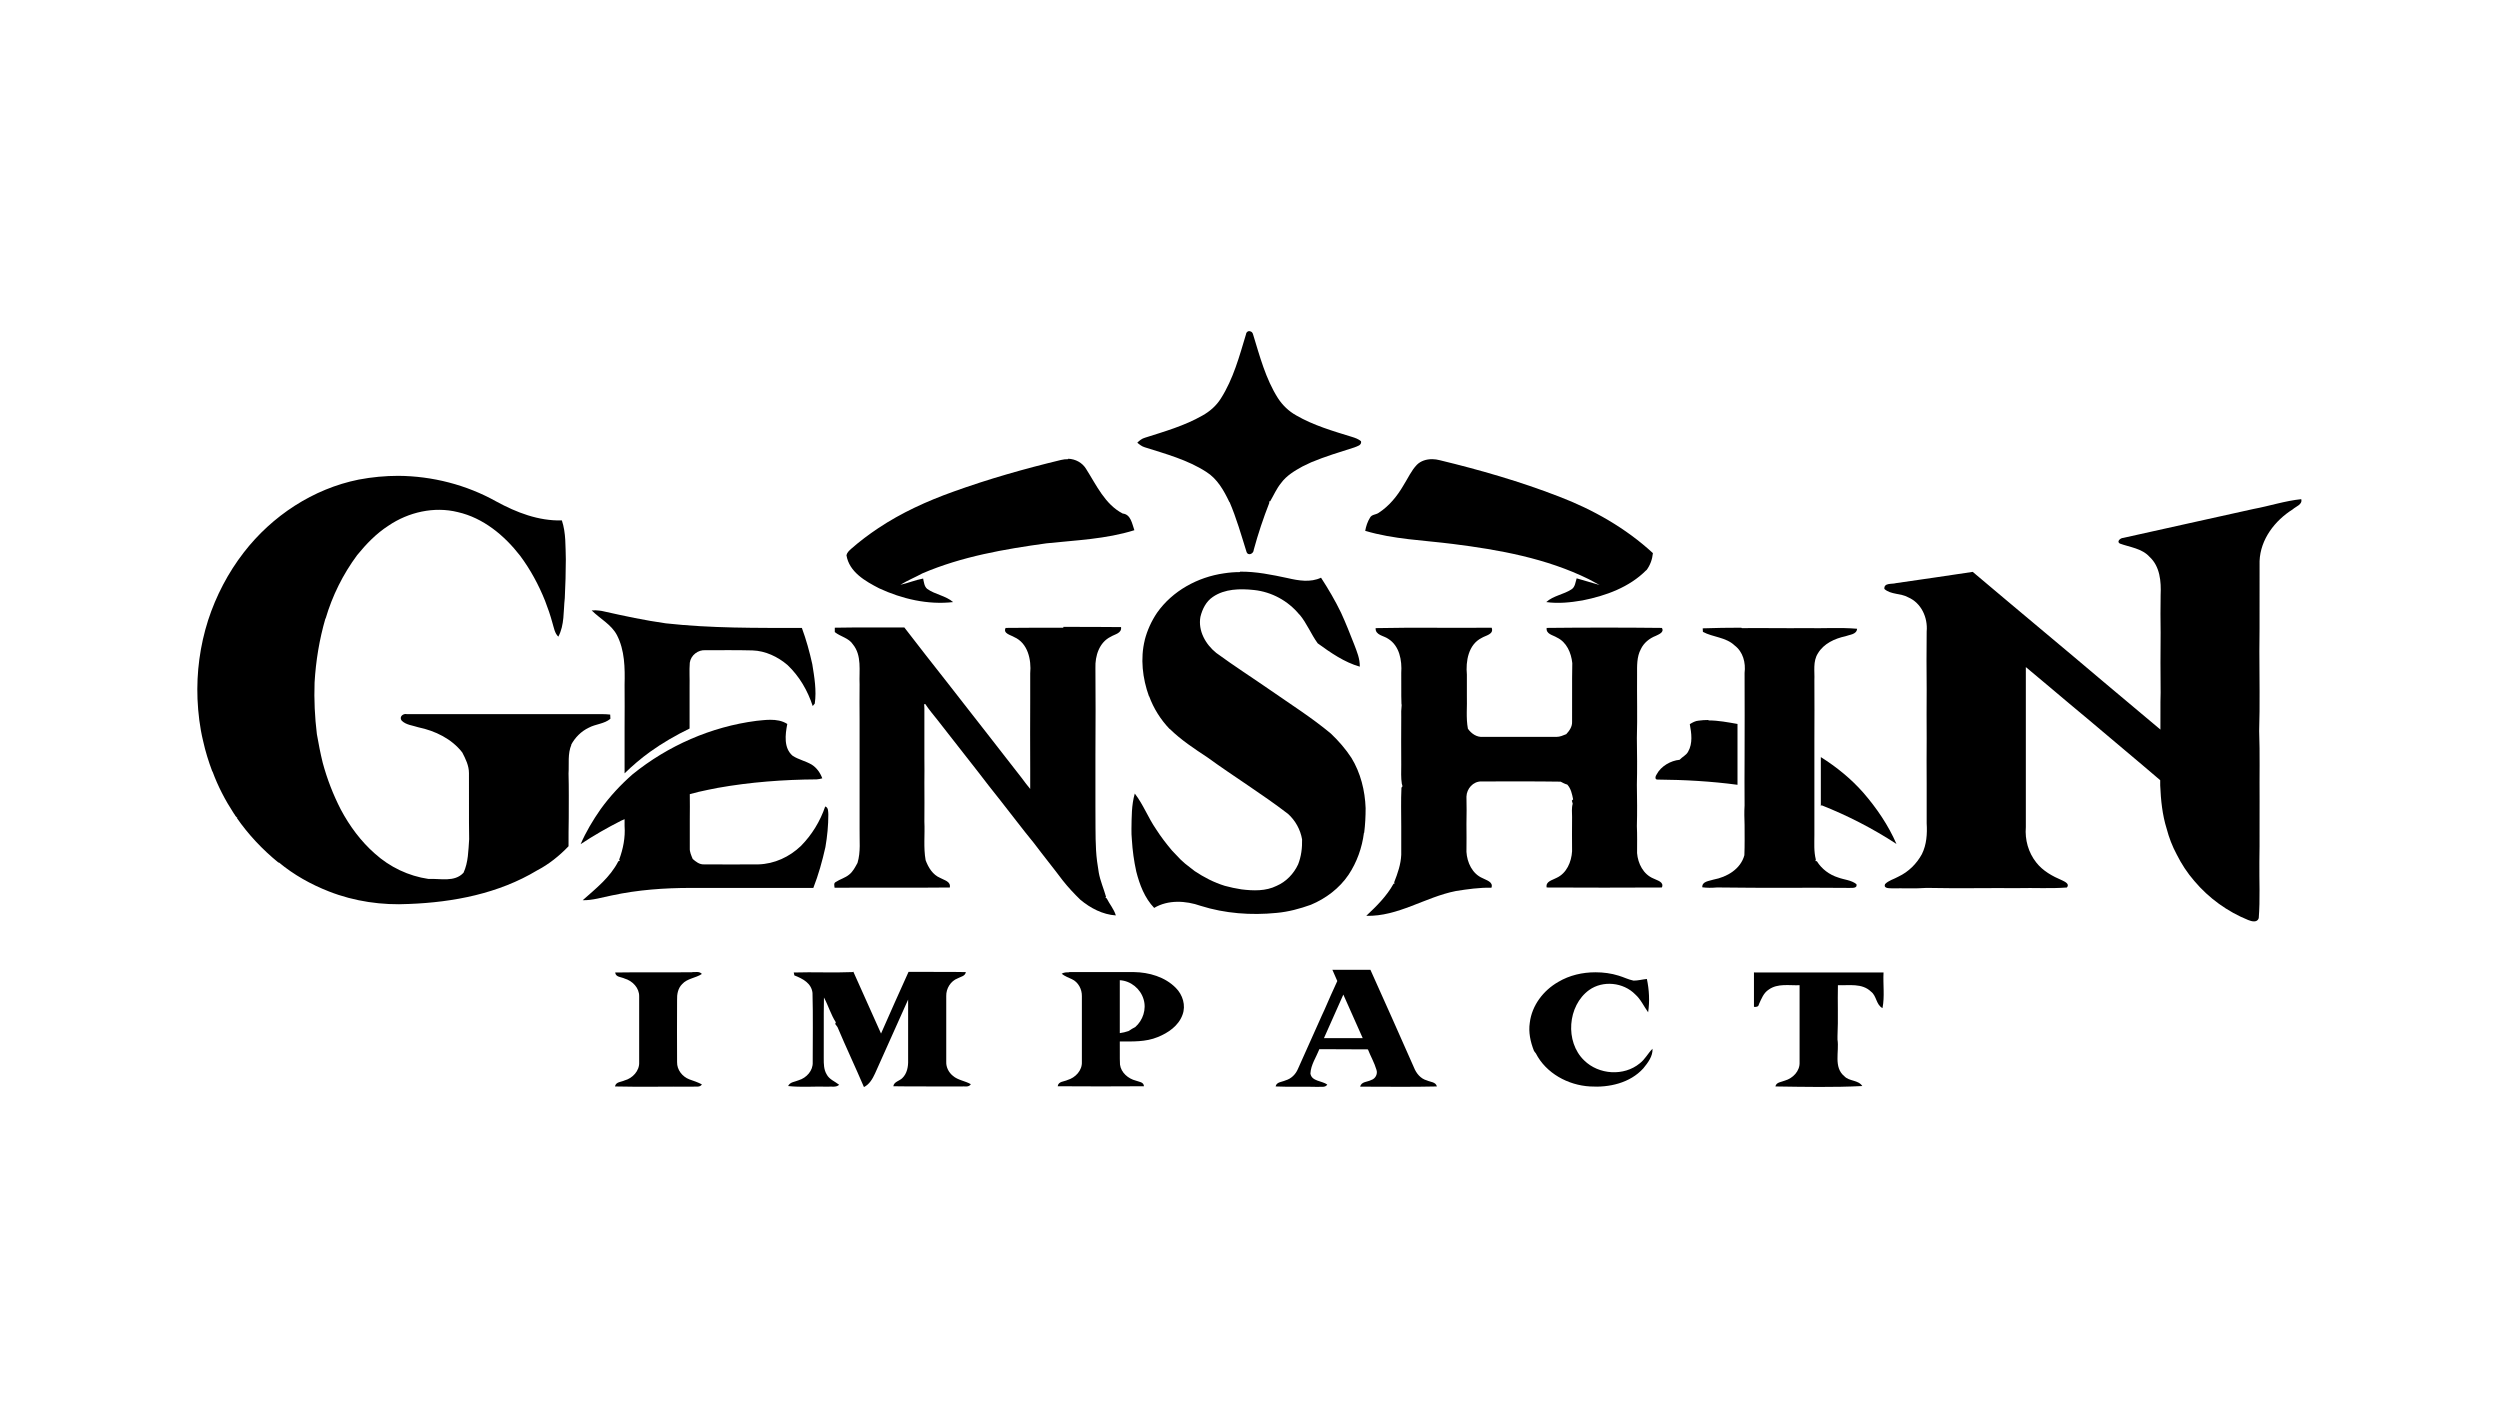
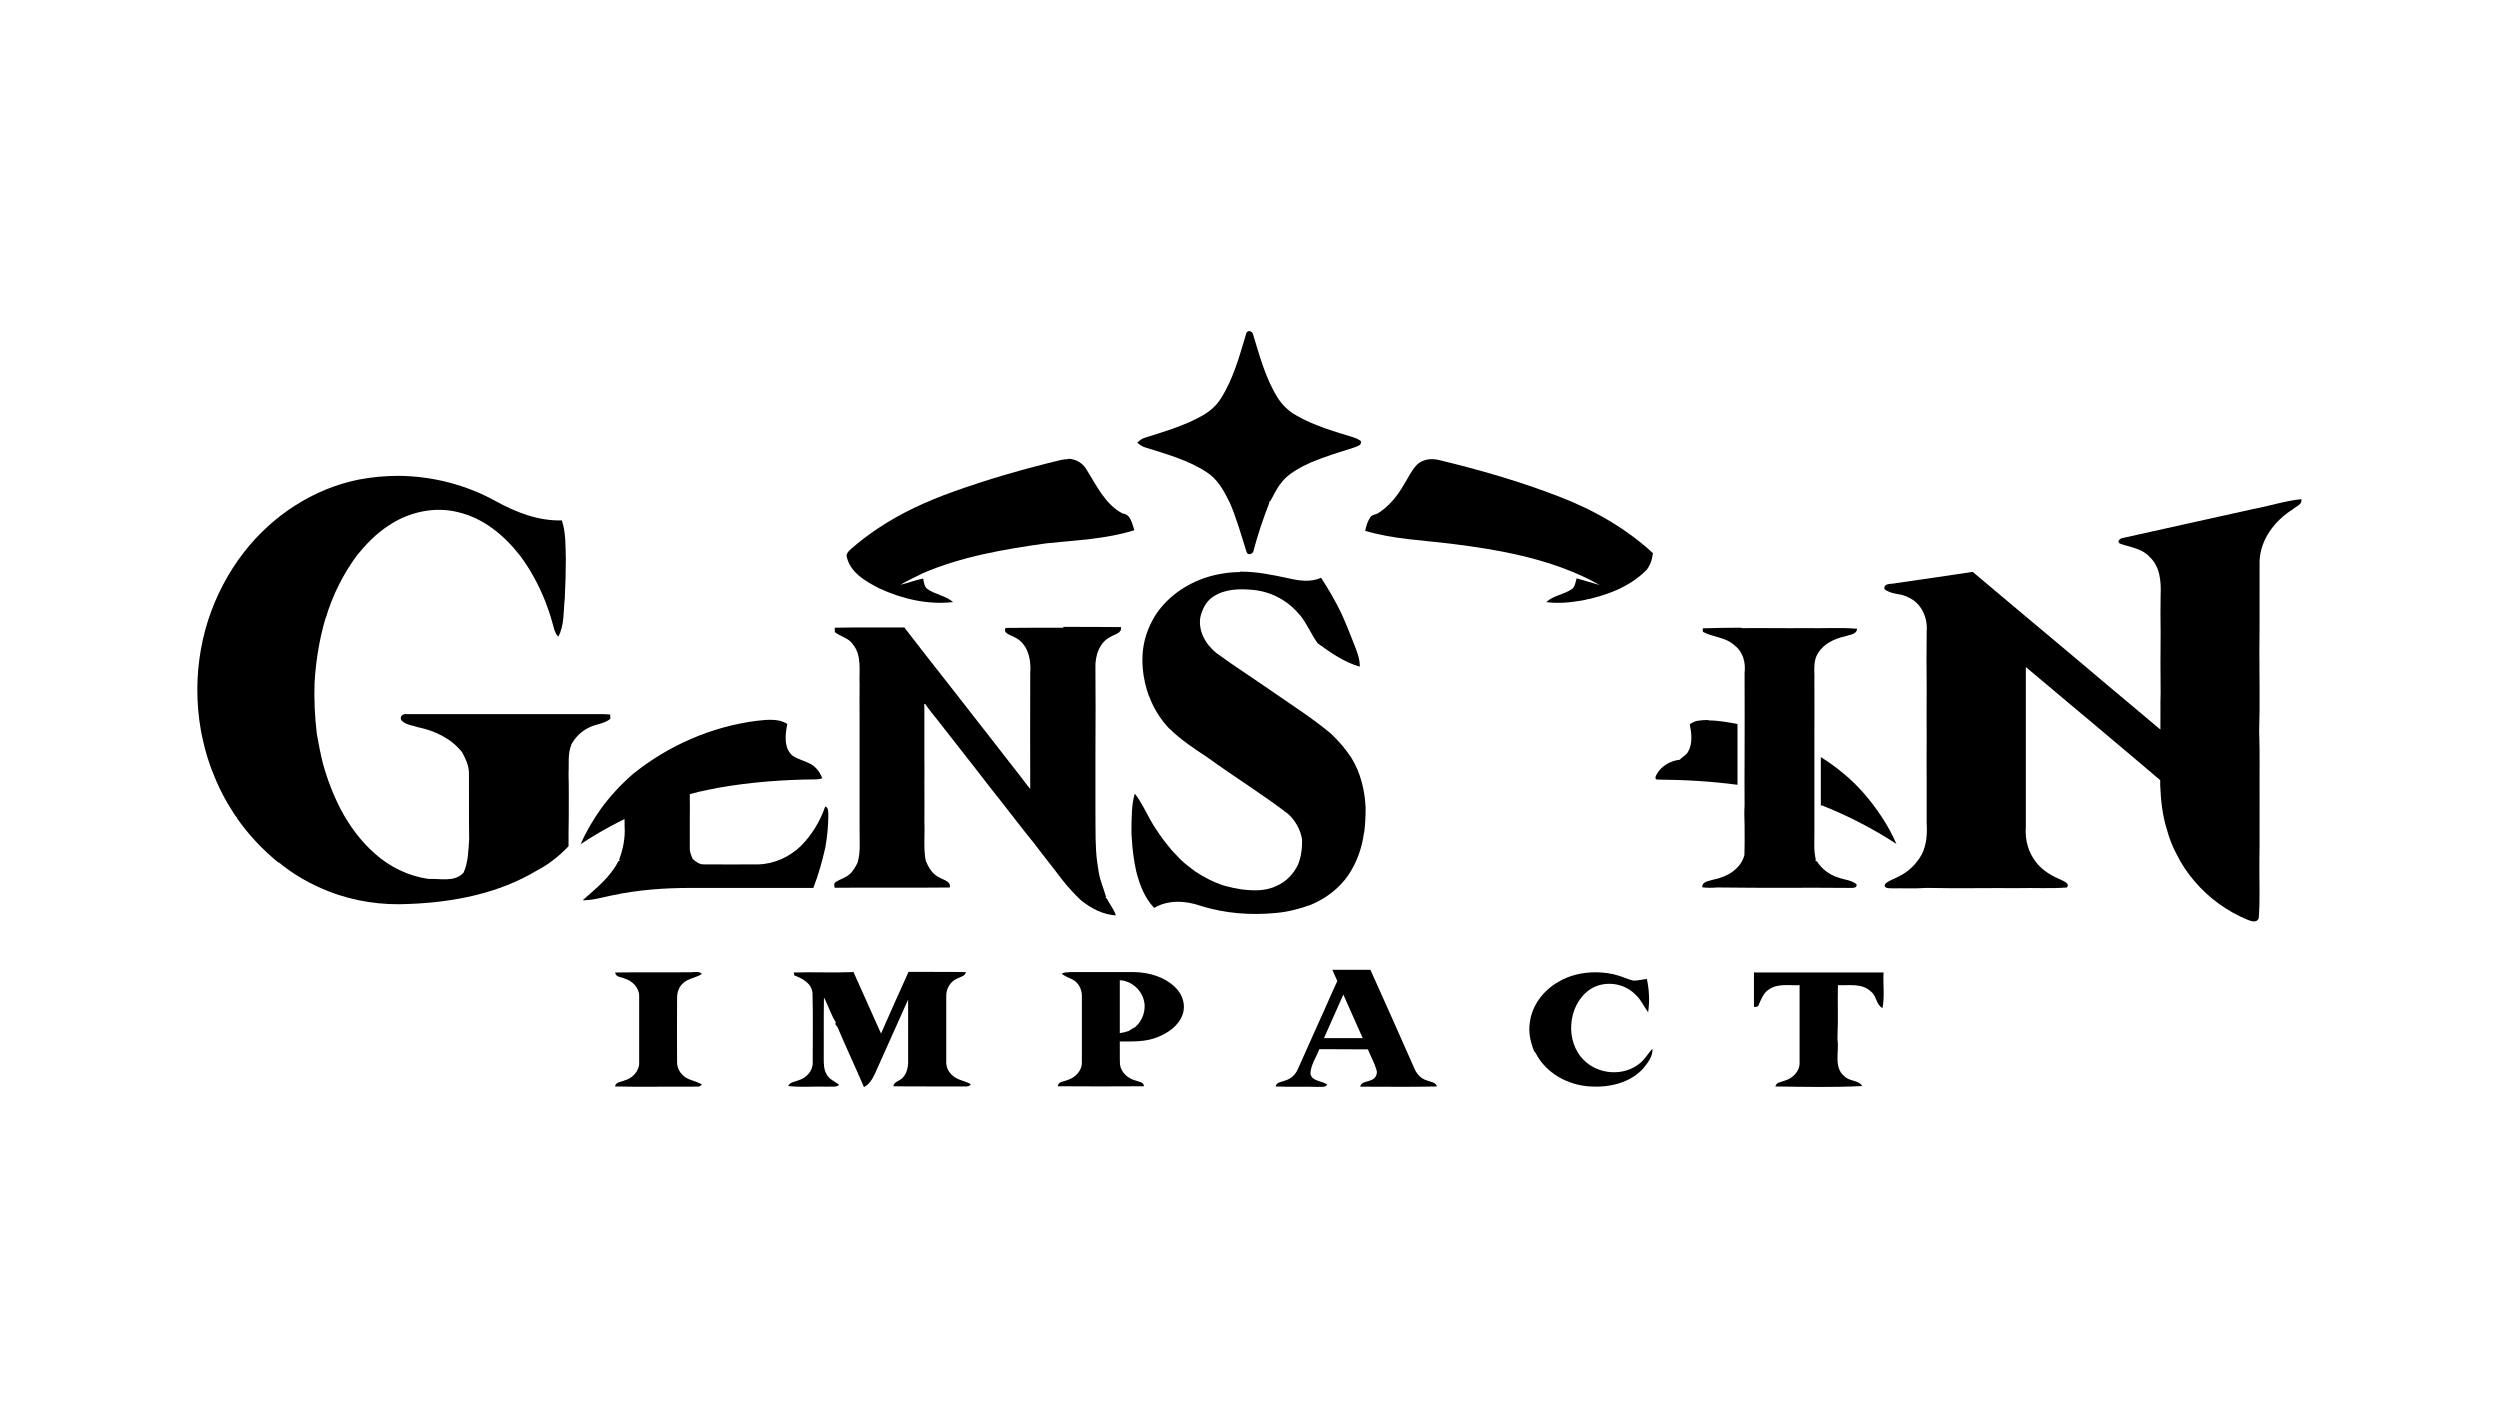
<svg xmlns="http://www.w3.org/2000/svg" xml:space="preserve" width="120mm" height="68mm" version="1.1" shape-rendering="geometricPrecision" text-rendering="geometricPrecision" image-rendering="optimizeQuality" fill-rule="evenodd" clip-rule="evenodd" viewBox="0 0 12000 6800">
  <g id="Слой_x0020_1">
    <g id="_2473509110752">
      <g>
        <path fill="black" fill-rule="nonzero" d="M5127 2204c-12,0 -23,1 -35,4 -174,42 -347,91 -516,152 -126,45 -249,101 -360,175 -45,30 -89,63 -130,99 -10,9 -20,18 -23,31 13,81 91,125 157,159 110,51 234,80 355,66 -36,-31 -86,-36 -124,-63 -15,-12 -16,-33 -20,-50 -37,7 -73,22 -109,30 34,-21 71,-36 106,-55 189,-81 393,-116 595,-144 141,-15 285,-20 422,-63 -11,-31 -17,-76 -56,-80 -85,-44 -126,-136 -175,-213 -18,-31 -52,-49 -87,-50l0 0z" />
        <path fill="black" fill-rule="nonzero" d="M6874 2204c-27,0 -54,8 -73,27 -27,28 -43,65 -64,98 -30,52 -69,100 -120,133 -13,9 -33,7 -41,23 -12,19 -19,41 -23,63 137,41 280,45 421,63 223,28 449,69 652,169 17,9 35,19 52,28 -37,-10 -73,-22 -110,-32 -6,18 -7,42 -25,53 -38,25 -87,30 -121,61 58,8 116,2 174,-8 111,-22 225,-63 306,-145l1 0c18,-24 28,-52 31,-82 -130,-120 -287,-209 -452,-272 -186,-72 -377,-127 -571,-174 -12,-3 -24,-5 -36,-5z" />
        <path fill="black" fill-rule="nonzero" d="M5998 1589c-8,0 -16,5 -17,15 -32,106 -61,215 -121,309 -22,35 -53,62 -89,82 -86,49 -181,76 -275,106 -15,4 -27,14 -37,24 11,9 22,18 36,22 101,32 205,60 295,118 53,33 85,90 111,145l1 0c33,77 56,158 81,238 7,23 35,10 35,-9 21,-77 46,-152 75,-226l-2 -5 6 -2c17,-29 30,-60 52,-87 26,-36 65,-59 103,-80 14,-7 28,-13 42,-20 67,-28 137,-49 206,-71 14,-6 37,-10 33,-30 -13,-11 -28,-16 -44,-21 -91,-28 -184,-55 -267,-103 -36,-20 -66,-49 -88,-83 -59,-93 -87,-201 -119,-305 -2,-10 -9,-16 -17,-16z" />
      </g>
      <g>
        <path fill="black" fill-rule="nonzero" d="M1913 2284c-64,0 -128,6 -191,18 -219,44 -416,174 -552,350 -75,97 -133,208 -171,325 -39,122 -56,250 -51,378 3,68 11,136 27,202 11,50 26,98 44,146l1 0c26,71 61,138 102,201 6,6 9,20 19,20l-5 1c56,81 124,153 200,215l3 0c71,59 153,105 240,139 122,48 255,67 385,60 212,-8 430,-50 614,-161 56,-29 107,-70 151,-116 0,-45 0,-90 1,-136 0,-71 1,-142 -1,-213 3,-46 -5,-95 14,-139l-2 2c19,-36 49,-66 85,-83 33,-18 75,-18 104,-43 0,-5 -1,-15 -1,-20 -25,-3 -49,-2 -74,-2 -300,0 -600,0 -901,0 -18,-5 -40,12 -26,31 21,21 53,23 80,32 81,17 160,55 211,121 16,31 32,63 32,99 1,106 -1,211 1,317 -4,54 -4,111 -27,161 -43,47 -112,27 -168,30 -96,-14 -186,-57 -258,-122 -67,-59 -121,-132 -163,-211 -37,-72 -66,-147 -87,-225 -11,-45 -20,-91 -28,-137 -10,-82 -14,-165 -11,-248 6,-104 23,-207 52,-307l1 0c32,-109 83,-212 151,-304 44,-54 92,-104 151,-142 96,-65 219,-93 332,-65 123,28 224,112 300,210 49,66 88,138 119,215 14,36 26,71 36,108 7,22 10,48 28,65 30,-56 24,-123 31,-185 3,-62 5,-124 5,-186 -2,-62 1,-127 -19,-187 -112,3 -218,-38 -315,-91 -143,-80 -307,-122 -471,-123l0 0z" />
-         <path fill="black" fill-rule="nonzero" d="M2855 2930c-5,0 -10,0 -15,0 40,40 94,67 121,118 38,73 39,158 37,239 1,68 0,137 0,205 0,73 0,147 0,220 38,-37 79,-72 122,-103 60,-43 124,-80 190,-112 0,-67 0,-134 0,-201 1,-38 -2,-77 1,-115 5,-36 40,-63 76,-60 75,0 150,-1 225,1 62,2 121,30 168,70 57,54 97,123 121,197 2,-3 7,-9 10,-12 9,-63 -2,-127 -12,-189 -13,-59 -29,-117 -50,-174 -218,0 -436,2 -653,-22 -100,-14 -198,-35 -296,-57 -15,-4 -31,-5 -46,-6l0 0z" />
        <path fill="black" fill-rule="nonzero" d="M3697 3455c-22,0 -45,3 -66,5 -217,28 -425,119 -595,257 -57,50 -109,106 -153,167 -37,53 -70,108 -96,168 63,-42 128,-79 195,-113 5,-2 11,-5 16,-7 0,11 0,22 0,33 4,55 -7,110 -26,161l3 6 -7 2c-39,77 -108,131 -171,187 48,1 94,-14 140,-23 125,-27 252,-36 379,-36 196,0 392,0 588,0 25,-64 43,-129 58,-196 9,-52 14,-104 14,-157 -1,-13 1,-33 -15,-38 -24,71 -64,136 -116,189 -55,53 -128,87 -205,89 -87,1 -174,0 -261,0 -22,1 -39,-13 -54,-26 -7,-17 -15,-34 -14,-52 0,-47 0,-94 0,-140 1,-40 0,-80 0,-119 14,-4 28,-7 42,-11 30,-7 61,-13 91,-19 157,-28 317,-40 476,-41 9,-1 18,-2 27,-5 -10,-27 -27,-51 -51,-66 -29,-17 -63,-24 -91,-42 -44,-37 -36,-102 -26,-153 -25,-16 -53,-20 -81,-20l0 0z" />
        <path fill="black" fill-rule="nonzero" d="M5104 3013c-92,0 -184,0 -277,1 -14,27 25,34 41,44 66,29 83,109 77,174 0,41 0,82 0,123 0,111 -1,222 0,333 0,33 0,66 0,99 -14,-17 -28,-35 -41,-53 -54,-70 -109,-139 -162,-208 -33,-42 -67,-85 -100,-128 -31,-39 -62,-79 -92,-118 -70,-89 -140,-178 -209,-268 -111,0 -223,-1 -334,1l0 21c27,22 67,28 87,59 44,54 29,127 32,192 0,57 -1,115 0,172 0,51 0,103 0,154 0,50 0,100 0,150 0,73 0,146 0,219 -1,54 6,109 -10,162 -11,20 -22,42 -40,56 -19,16 -44,22 -65,36 -10,5 -6,18 -5,27 184,-1 369,1 553,-1 6,-29 -27,-35 -46,-46 -36,-15 -57,-50 -70,-85 -11,-61 -3,-123 -6,-185 1,-62 0,-124 0,-187 1,-40 0,-80 0,-120 0,-34 0,-67 0,-101 0,-46 0,-91 0,-137l-1 -18c1,-1 3,-2 5,-2 18,27 39,52 59,77 23,29 45,58 68,87 42,54 84,108 126,161 35,46 71,92 107,137 54,68 106,138 162,206 45,60 93,119 138,179 26,33 55,64 85,93 48,40 107,71 170,75 -9,-30 -30,-54 -44,-82l-6 -3 3 -4c-11,-39 -28,-77 -35,-117 -6,-35 -11,-71 -13,-107 -4,-71 -2,-143 -3,-214 0,-79 0,-158 0,-238 1,-74 1,-375 0,-423 -2,-57 18,-123 74,-150 19,-12 53,-16 49,-46 -92,-1 -184,-1 -277,-1l0 0z" />
        <path fill="black" fill-rule="nonzero" d="M5952 2746c-26,0 -51,2 -77,6 -126,18 -247,84 -321,189 -27,40 -47,84 -59,130l0 1c-22,89 -11,184 20,270l1 0c21,58 55,112 98,157l1 0c54,53 118,95 180,136 128,93 263,176 388,272 35,32 59,75 67,122 1,41 -4,82 -19,120 -21,45 -57,83 -103,103 -52,26 -112,24 -169,17 -27,-4 -54,-10 -80,-17 -52,-16 -100,-41 -145,-71 -16,-12 -31,-24 -46,-36l-21 -19c-14,-14 -27,-28 -41,-43 -28,-33 -54,-67 -77,-103 -38,-55 -61,-118 -102,-171 -16,55 -15,113 -16,170 0,17 0,35 2,52 3,51 10,102 21,152 16,63 40,127 86,175 67,-40 152,-35 223,-10 117,37 242,46 364,34 57,-5 112,-20 165,-39 72,-30 137,-79 181,-144 40,-60 65,-130 74,-202l1 1c5,-39 7,-79 7,-119 -3,-84 -24,-169 -68,-241 -28,-43 -62,-82 -99,-117 -91,-76 -191,-139 -287,-206 -88,-61 -177,-118 -263,-181 -51,-41 -88,-106 -76,-173 9,-37 27,-74 60,-96 57,-39 130,-40 197,-33 85,9 164,52 218,118l1 0c35,42 55,94 87,138 62,45 128,91 202,112 1,-38 -14,-73 -27,-107 -20,-51 -40,-102 -63,-152 -28,-58 -61,-114 -96,-168 -51,24 -108,14 -160,2 -75,-16 -152,-32 -229,-31l0 0z" />
-         <path fill="black" fill-rule="nonzero" d="M7157 3013c-185,2 -369,-2 -554,2 -2,34 39,36 60,51 55,34 67,104 63,164 1,49 -1,99 1,148l1 6c-2,20 -3,40 -2,59 0,76 -1,152 0,228 0,31 -2,62 3,93l-1 -6c1,4 3,12 4,16 -1,2 -4,5 -5,7 -3,62 -1,124 -1,186 0,45 0,91 0,136 -2,46 -17,89 -34,132l2 6 -5 1c-33,60 -82,108 -131,154 153,4 283,-90 430,-119 56,-9 113,-17 171,-16 10,-28 -25,-36 -43,-46 -49,-21 -74,-75 -77,-126 0,-45 1,-90 0,-134 1,-44 1,-88 0,-131 1,-38 32,-74 72,-73 127,0 253,-1 380,1 10,5 20,11 32,14 18,20 23,46 28,71l-6 6c1,4 3,12 4,15 -6,21 -3,43 -3,64 0,55 -1,109 0,164 -3,51 -26,106 -75,128 -19,11 -53,16 -47,46 184,1 369,1 553,0 12,-27 -23,-34 -40,-43 -49,-20 -75,-72 -79,-122 0,-43 1,-87 -1,-130 2,-66 1,-132 0,-198 2,-75 1,-150 0,-225 3,-101 0,-203 1,-304 0,-41 -2,-85 18,-122 14,-30 41,-52 72,-64 14,-7 42,-17 29,-38 -184,-2 -369,-2 -553,0 -4,30 30,34 49,46 47,22 69,74 74,123 -2,94 0,188 -1,282 1,23 -13,43 -28,59 -15,6 -30,13 -46,13 -117,0 -235,0 -352,0 -31,3 -57,-15 -74,-39 -10,-53 -3,-107 -5,-160 0,-19 0,-37 0,-55 0,-15 0,-30 0,-45 -6,-64 7,-144 71,-176 19,-12 60,-17 48,-49l0 0z" />
        <path fill="black" fill-rule="nonzero" d="M8200 3456c-16,0 -31,1 -46,3 -16,1 -30,9 -43,17 8,43 15,92 -8,132 -9,17 -28,25 -41,39 -42,4 -89,30 -110,70 -6,8 -11,26 5,25 128,1 256,8 383,25 0,-17 0,-34 0,-51 0,-30 0,-59 0,-88 0,-51 0,-102 0,-153 -46,-8 -92,-17 -139,-17l0 0z" />
        <path fill="black" fill-rule="nonzero" d="M8740 3635c0,78 0,157 0,235l3 -5c126,50 247,112 360,186 -39,-90 -95,-172 -159,-246 -59,-67 -128,-123 -204,-171l0 0z" />
        <path fill="black" fill-rule="nonzero" d="M8358 3013c-62,0 -124,1 -185,3 0,4 1,13 1,17 48,26 110,25 152,65 41,31 54,83 48,132 1,135 0,270 0,405 0,77 -1,154 0,231 -2,31 -1,63 0,94 0,48 1,97 -1,145 -18,67 -84,105 -148,117 -20,7 -56,8 -54,37 22,3 45,3 68,1 6,0 18,0 24,0 204,3 409,0 613,2 13,-1 40,4 35,-18 -25,-20 -59,-21 -88,-32 -42,-13 -79,-41 -102,-78l-7 -1 2 -7c-10,-39 -7,-79 -7,-118 0,-66 0,-132 0,-197 0,-86 0,-172 0,-257 1,-96 0,-192 0,-289 2,-43 -8,-90 17,-129 28,-47 81,-71 132,-82 20,-8 54,-8 56,-36 -81,-7 -163,-1 -244,-3 -103,1 -206,-1 -309,0l0 0z" />
        <path fill="black" fill-rule="nonzero" d="M11046 2396c-78,8 -153,33 -229,47 -209,47 -418,92 -626,139 -12,0 -33,17 -16,27 49,18 106,23 143,64 50,46 56,118 53,183 -1,60 -1,121 0,181 -1,96 -1,192 0,288 -2,59 0,118 -1,177 -91,-76 -182,-153 -274,-230 -94,-80 -189,-159 -283,-238 -115,-97 -230,-192 -344,-289 -123,18 -245,37 -368,54 -19,6 -59,-3 -56,28 31,28 79,20 114,40 63,27 95,97 89,164 -1,93 -1,185 0,278 0,78 -1,157 0,236 0,72 -1,144 0,217 0,63 0,127 0,190 3,50 0,102 -23,148 -25,46 -64,85 -113,108 -21,12 -47,18 -64,36 -8,22 21,19 34,20 55,-1 110,2 165,-2l5 0c144,3 289,0 433,1 79,-2 158,3 236,-3 15,-17 -10,-28 -22,-34 -47,-20 -93,-45 -125,-86 -38,-48 -55,-109 -50,-170 0,-49 0,-98 0,-147 0,-87 0,-173 0,-260 0,-73 0,-146 0,-219 0,-47 0,-95 0,-142 39,32 78,66 117,98 62,52 124,105 186,156 114,97 229,192 342,289 0,6 0,19 0,25 3,70 10,141 31,208 11,42 27,84 48,123 23,46 51,89 85,128 69,82 159,147 258,187 17,7 44,14 51,-9 7,-90 2,-180 3,-270 2,-100 0,-201 1,-301 -1,-109 2,-218 -2,-327 4,-127 1,-254 1,-382 2,-145 0,-290 1,-434 4,-104 73,-194 159,-248 15,-14 48,-23 41,-49l0 0z" />
      </g>
      <g>
        <path fill="black" fill-rule="nonzero" d="M3324 4667c-124,1 -247,-1 -371,1 2,23 29,21 45,29 38,11 71,45 70,86 0,105 0,211 0,316 2,41 -32,77 -70,87 -16,8 -42,6 -46,29 124,3 248,0 372,1 15,-2 36,5 45,-11 -19,-10 -40,-17 -60,-24 -34,-13 -60,-46 -59,-83 -1,-99 0,-198 0,-298 -1,-27 4,-56 24,-76 25,-28 65,-29 95,-49 -12,-14 -31,-8 -46,-9l0 0z" />
        <path fill="black" fill-rule="nonzero" d="M4093 4666c-94,4 -189,-1 -283,2l3 14c39,15 82,37 87,84 3,111 1,222 1,333 2,40 -30,75 -67,86 -18,8 -42,8 -51,28 63,7 127,1 190,3 18,-2 40,5 55,-9 -20,-16 -48,-26 -60,-50 -14,-23 -14,-51 -14,-76 1,-98 -1,-195 1,-293 21,39 33,82 57,119l-3 8c3,4 8,11 11,15 41,97 86,192 127,288 26,-13 41,-39 53,-65 53,-118 106,-237 159,-355 0,97 0,194 0,291 1,31 -5,64 -28,86 -14,14 -40,17 -43,39 109,2 217,0 326,1 15,-2 36,6 46,-11 -28,-16 -62,-19 -86,-40 -20,-16 -33,-41 -32,-67 0,-105 0,-211 0,-316 -1,-36 21,-72 55,-85 14,-8 36,-10 39,-30 -92,-2 -184,0 -275,-1 -45,98 -88,197 -132,296 -45,-99 -88,-198 -133,-297l0 0z" />
        <path fill="black" fill-rule="nonzero" d="M5132 4667c-13,0 -25,0 -36,7 15,12 32,18 49,26 31,14 49,49 48,82 0,105 0,210 0,315 2,41 -31,76 -69,87 -16,8 -44,6 -47,30 138,1 276,1 414,0 -1,-21 -24,-21 -39,-27 -36,-9 -71,-38 -76,-77 -2,-37 0,-74 -1,-111 61,0 124,3 182,-21 50,-20 100,-54 119,-107 17,-45 1,-96 -32,-129 -52,-53 -129,-75 -201,-76 -99,0 -198,0 -298,0 -4,0 -8,0 -13,0l0 0zm243 38c53,3 99,41 114,91 15,48 -3,102 -40,134 -11,5 -21,12 -32,19 -14,5 -28,8 -42,10 0,-85 0,-170 0,-255z" />
        <path fill="black" fill-rule="nonzero" d="M6395 4654c8,18 16,37 24,55 -21,46 -42,92 -62,139 -4,9 -8,17 -12,26 -38,86 -76,171 -115,257 -11,26 -32,47 -60,55 -17,8 -43,7 -47,29 67,3 134,0 202,2 15,-2 36,5 46,-11 -26,-19 -75,-15 -81,-53 2,-42 28,-79 43,-117 78,1 155,0 233,1 13,33 31,64 41,98 7,20 -5,43 -25,49 -18,10 -48,7 -53,32 123,0 245,2 368,-1 -5,-22 -31,-21 -48,-29 -30,-8 -51,-34 -62,-62 -69,-157 -139,-313 -209,-469 -61,0 -121,0 -182,0l0 0zm53 120c31,70 62,139 93,209l-186 0c31,-70 62,-139 93,-209z" />
        <path fill="black" fill-rule="nonzero" d="M7658 4667c-62,0 -124,14 -178,46 -72,41 -127,113 -137,196 -7,46 3,92 20,135 2,3 6,9 9,12 49,96 155,153 260,159 91,6 192,-16 256,-87 22,-27 46,-58 44,-94 -22,22 -36,51 -61,70 -76,63 -197,55 -267,-14 -93,-89 -80,-263 24,-338 66,-47 164,-37 221,21 27,24 41,57 62,86 8,-53 5,-108 -6,-160 -21,2 -42,8 -64,8 -25,-5 -48,-17 -72,-24 -35,-11 -73,-16 -110,-16l0 0z" />
        <path fill="black" fill-rule="nonzero" d="M8419 4667c0,55 0,110 0,166 11,1 22,0 24,-13 12,-26 22,-54 47,-70 43,-31 99,-19 148,-21 0,123 0,247 0,370 2,42 -32,77 -71,88 -16,7 -41,7 -45,28 139,2 278,5 417,-2 -19,-30 -63,-22 -86,-47 -53,-43 -24,-118 -33,-176 0,-4 0,-12 0,-16 4,-82 0,-164 2,-245 53,2 116,-11 159,31 27,20 24,63 55,79 11,-56 2,-114 5,-171 -206,0 -413,0 -619,0l0 0z" />
      </g>
    </g>
  </g>
</svg>